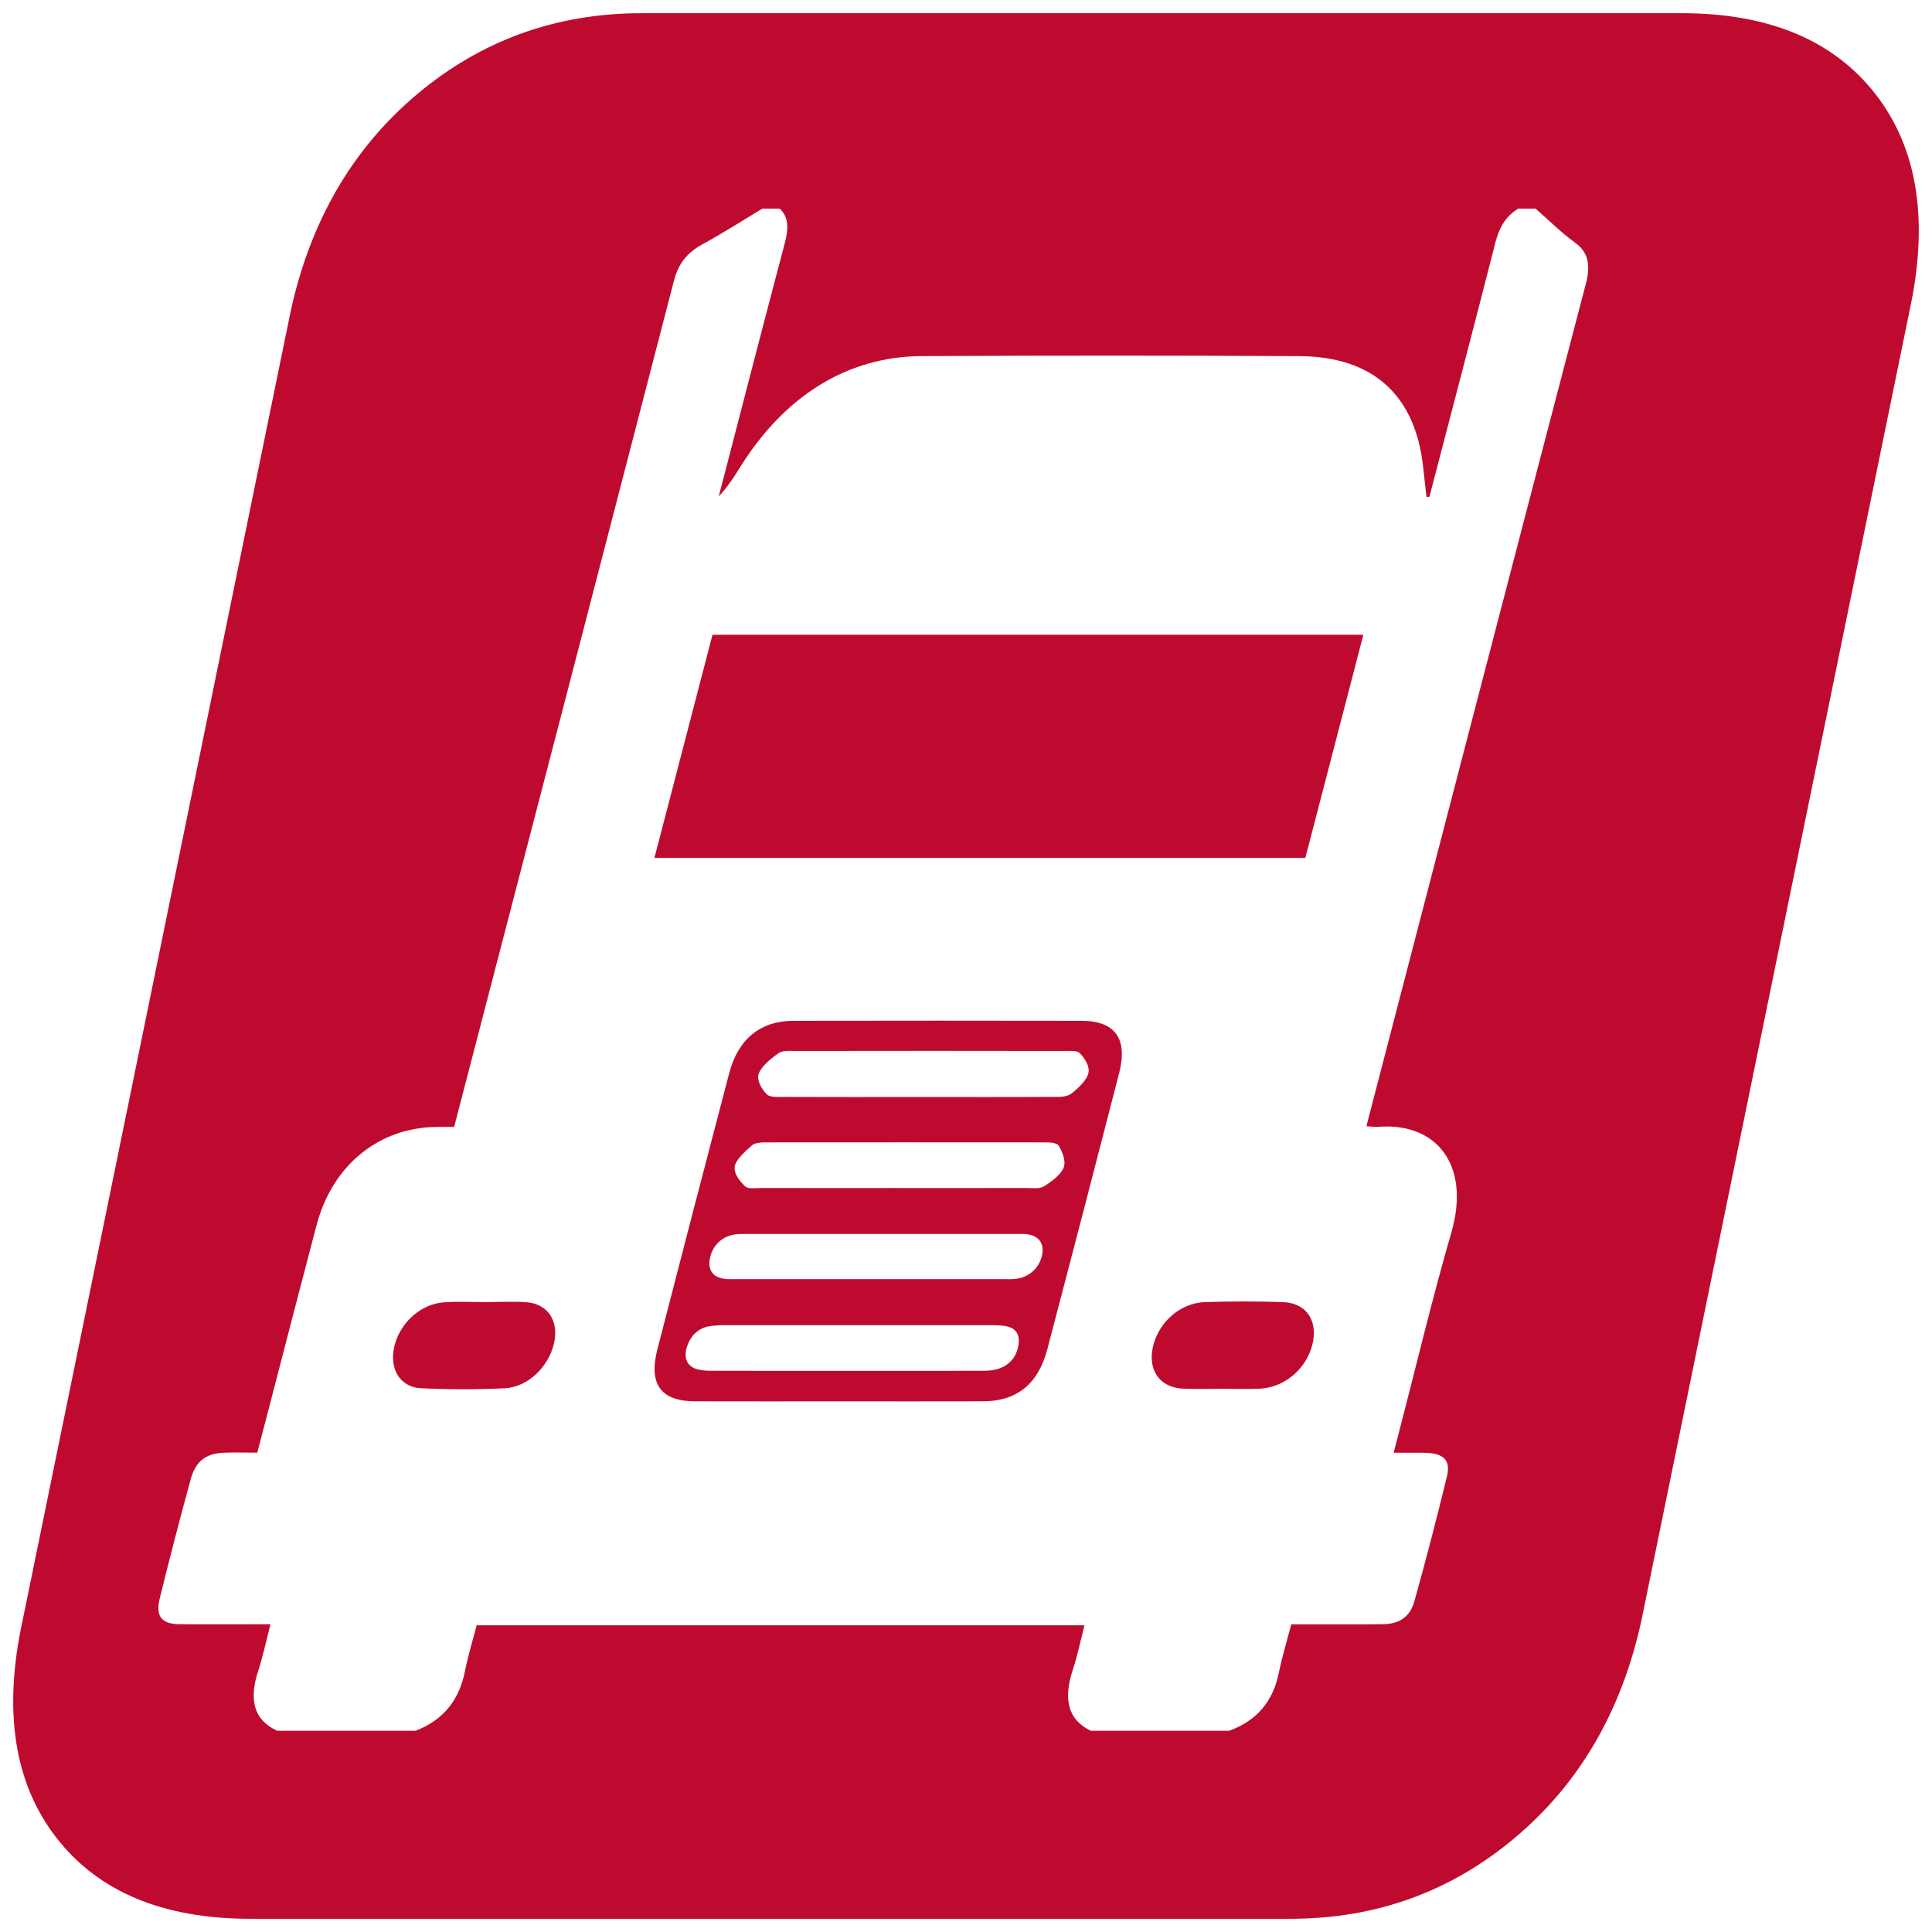
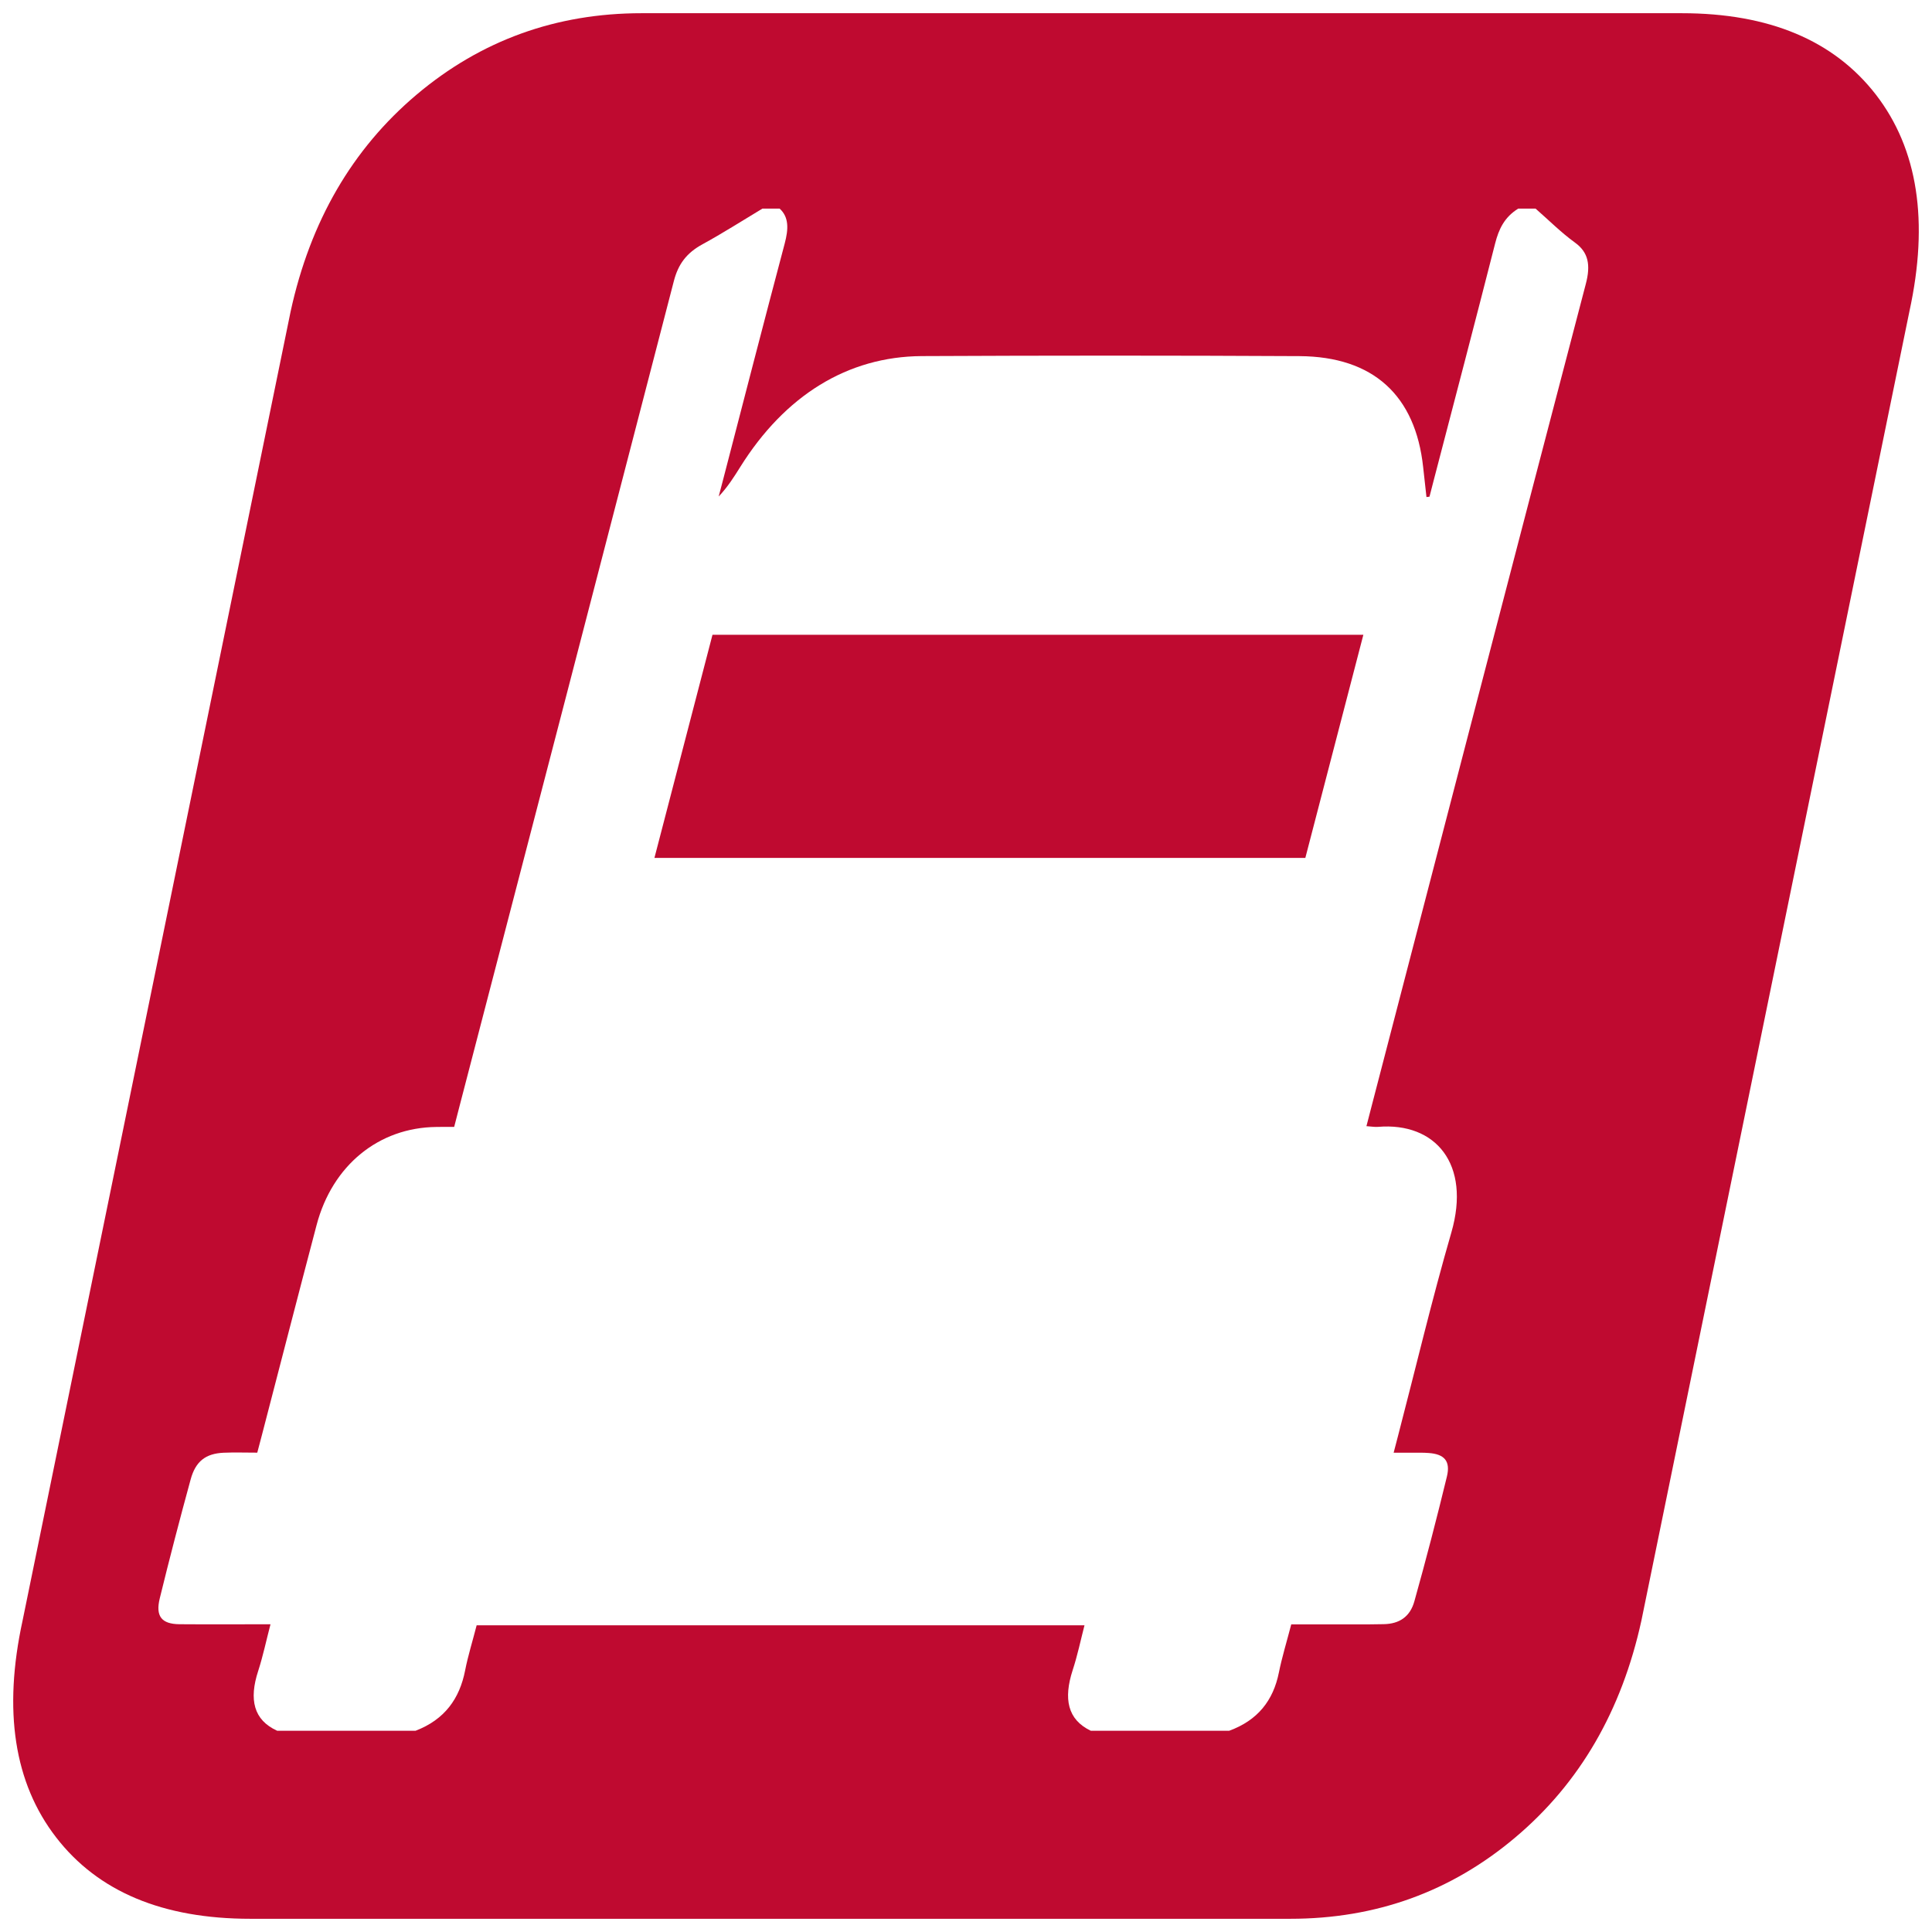
<svg xmlns="http://www.w3.org/2000/svg" version="1.1" id="Layer_1" x="0px" y="0px" width="512px" height="512px" viewBox="0 0 512 512" enable-background="new 0 0 512 512" xml:space="preserve">
  <g>
-     <path fill="#BF0A30" d="M286.68,270.526c-25.461-0.044-50.932-0.049-76.373,0c-8.791,0.01-14.684,4.791-17.07,13.913   c-6.405,24.396-12.758,48.793-19.037,73.206c-2.362,9.192,0.979,13.693,9.945,13.714c12.72,0.045,25.456,0.009,38.191,0.009   c12.715,0,25.441,0.036,38.2-0.009c8.913-0.021,14.599-4.572,17.022-13.804c6.41-24.382,12.754-48.785,19.031-73.182   C298.934,275.267,295.481,270.536,286.68,270.526z M269.803,356.976c-0.701,3.209-2.838,5.23-6.015,5.989   c-1.284,0.309-2.589,0.309-3.83,0.309c-12.001,0.03-23.955,0.015-35.923,0.015c-11.846,0-23.687,0.016-35.504-0.023   c-1.37,0-2.8-0.08-4.005-0.47c-2.579-0.85-3.398-3.074-2.446-5.969c0.921-2.829,2.988-4.931,6.056-5.38   c1.44-0.22,2.856-0.259,4.25-0.259c23.427-0.011,46.851-0.011,70.255,0c1.261,0,2.541,0.02,3.746,0.224   C269.352,351.867,270.499,353.813,269.803,356.976z M276.025,333.174c-0.922,3.233-3.652,5.469-7.092,5.758   c-1.046,0.111-2.052,0.051-3.064,0.051c-11.723,0-23.417,0-35.155,0c-11.833,0-23.663,0.01-35.485,0   c-1.3,0-2.603,0.079-3.775-0.159c-2.904-0.599-4.004-2.766-3.214-5.81c0.786-3.014,2.989-5.215,6.198-5.823   c1.186-0.225,2.325-0.176,3.487-0.176c23.913-0.01,47.858-0.01,71.774-0.01c0.758,0,1.534-0.029,2.282,0.056   C275.422,327.394,277.003,329.775,276.025,333.174z M281.898,309.369c-0.649,1.816-3.172,3.753-5.185,4.986   c-1.267,0.793-3.094,0.475-4.604,0.475c-11.842,0.03-23.664,0.009-35.494,0.009c-11.597,0-23.178,0.021-34.761-0.009   c-1.525,0-3.506,0.339-4.367-0.42c-1.412-1.337-3.05-3.322-2.777-5.278c0.227-1.717,2.726-3.982,4.561-5.6   c0.871-0.759,2.594-0.789,3.836-0.789c24.557-0.021,49.132-0.021,73.684,0c1.37,0,3.234,0.04,3.771,0.889   C281.502,305.219,282.557,307.545,281.898,309.369z M288.44,284.383c-0.424,1.842-2.748,4.14-4.641,5.505   c-1.313,0.929-3.355,0.8-4.988,0.8c-11.846,0.07-23.667,0.03-35.513,0.03c-11.86,0-23.701,0.04-35.522-0.021   c-1.619-0.009-3.732,0.175-4.603-0.719c-1.271-1.316-2.677-3.582-2.137-5.339c0.622-1.94,3.201-4.082,5.266-5.519   c1.191-0.84,3.073-0.6,4.585-0.6c23.686-0.04,47.377-0.04,71.03,0c1.517,0,3.483-0.219,4.283,0.619   C287.475,280.467,288.854,282.558,288.44,284.383z" />
-     <path fill="#BF0A30" d="M339.945,345.07c-6.805-0.229-13.666-0.229-20.576,0c-6.438,0.219-12.029,5.021-13.704,11.343   c-1.713,6.477,1.544,11.343,7.939,11.602c3.383,0.15,6.867,0.031,10.265,0.031c3.322,0,6.598,0.119,9.936-0.031   c6.366-0.259,12.122-4.999,13.864-11.228C349.508,350.29,346.393,345.289,339.945,345.07z" />
-     <path fill="#BF0A30" d="M139.422,345.099c-3.482-0.238-7.097-0.044-10.641-0.029c-3.703,0-7.341-0.209-11.074,0.051   c-5.996,0.398-11.408,5.138-13.064,11.127c-1.704,6.159,1.115,11.383,7.026,11.658c7.262,0.344,14.646,0.364,22.086,0   c6.062-0.3,11.53-5.549,13.027-11.753C148.232,350.18,145.248,345.489,139.422,345.099z" />
    <path fill="#BF0A30" d="M173.429,227.361c57.764,0,115.143,0,172.497,0c5.173-19.886,10.266-39.502,15.381-59.145   c-57.615,0-114.978,0-172.488,0C183.666,187.998,178.597,207.53,173.429,227.361z" />
    <path fill="#BF0A30" d="M497.143,25.094C486.006,10.711,468.839,3.5,445.651,3.5h-275.6c-22.723,0-42.62,7.211-59.665,21.594   C93.348,39.489,82.223,58.642,77.017,82.55L5.987,429.456c-5.205,23.912-2.235,43.075,8.876,57.456   C25.979,501.314,43.152,508.5,66.358,508.5h275.578c22.726,0,42.619-7.186,59.665-21.588   c17.051-14.381,28.167-33.544,33.391-57.456L506.008,82.55C511.223,58.642,508.248,39.489,497.143,25.094z M420.251,75.268   c-19.046,72.713-37.908,145.405-56.822,218.112c-0.424,1.657-0.862,3.314-1.309,5.066c1.384,0.094,2.212,0.258,3.102,0.184   c15.205-1.263,24.646,9.851,19.403,27.985c-5.195,17.944-9.449,35.95-14.137,53.925c-0.349,1.397-0.726,2.785-1.158,4.446   c1.939,0,3.352-0.016,4.726,0c1.534,0.005,3.097-0.046,4.564,0.075c4.086,0.288,5.826,2.081,4.828,6.217   c-2.673,11.029-5.534,22.047-8.621,33.066c-1.131,4.092-3.963,5.998-8.091,6.077c-5.12,0.115-10.202,0.025-15.304,0.06   c-3.008,0-5.991,0-9.239,0c-1.204,4.632-2.456,8.692-3.274,12.745c-1.488,7.436-5.61,12.676-13.159,15.439   c-12.227,0-24.463,0-36.699,0c-6.189-2.964-7.229-8.503-4.811-15.998c1.3-3.962,2.128-7.964,3.149-11.941   c-54.032,0-107.354,0-161.084,0c-1.059,4.137-2.292,8.068-3.05,11.941c-1.463,7.495-5.408,13.034-13.126,15.998   c-12.216,0-24.472,0-36.689,0c-6.272-2.844-7.487-8.303-5.035-15.823c1.299-4.018,2.128-8.039,3.271-12.396   c-8.4,0-16.297,0.055-24.157-0.009c-4.687-0.056-6.372-2.083-5.186-6.883c2.57-10.499,5.309-20.999,8.18-31.488   c1.308-4.8,3.971-6.856,8.735-7.076c2.889-0.125,5.75-0.021,8.922-0.021c0.522-1.985,0.894-3.409,1.271-4.83   c4.81-18.494,9.577-37.009,14.453-55.507c4.17-15.8,16.458-25.834,31.762-25.974c1.506-0.03,2.956-0.019,4.696-0.019   c0.594-2.277,1.026-3.969,1.459-5.656c18.947-72.816,37.904-145.678,56.758-218.506c1.147-4.431,3.313-7.405,7.567-9.73   c5.374-2.934,10.618-6.287,15.898-9.461c1.534,0,3.045,0,4.57,0c2.509,2.286,2.343,5.469,1.342,9.242   c-5.573,21.009-10.986,41.997-16.436,63.012c-0.356,1.332-0.706,2.689-1.063,4.037c2.4-2.535,4.056-5.17,5.713-7.819   c11.831-18.923,28.425-29.268,48.097-29.388c33.406-0.16,66.791-0.17,100.102,0.01c19.615,0.119,30.75,10.455,32.784,29.442   c0.277,2.634,0.578,5.274,0.875,7.904c0.272-0.041,0.556-0.08,0.799-0.095c0.358-1.378,0.707-2.74,1.055-4.092   c5.479-21.015,10.994-42.003,16.341-63.012c0.96-3.773,2.437-6.956,6.127-9.242c1.534,0,3.059,0,4.589,0   c3.468,3.024,6.73,6.317,10.452,9.013C420.948,66.865,421.583,70.228,420.251,75.268z" />
  </g>
</svg>